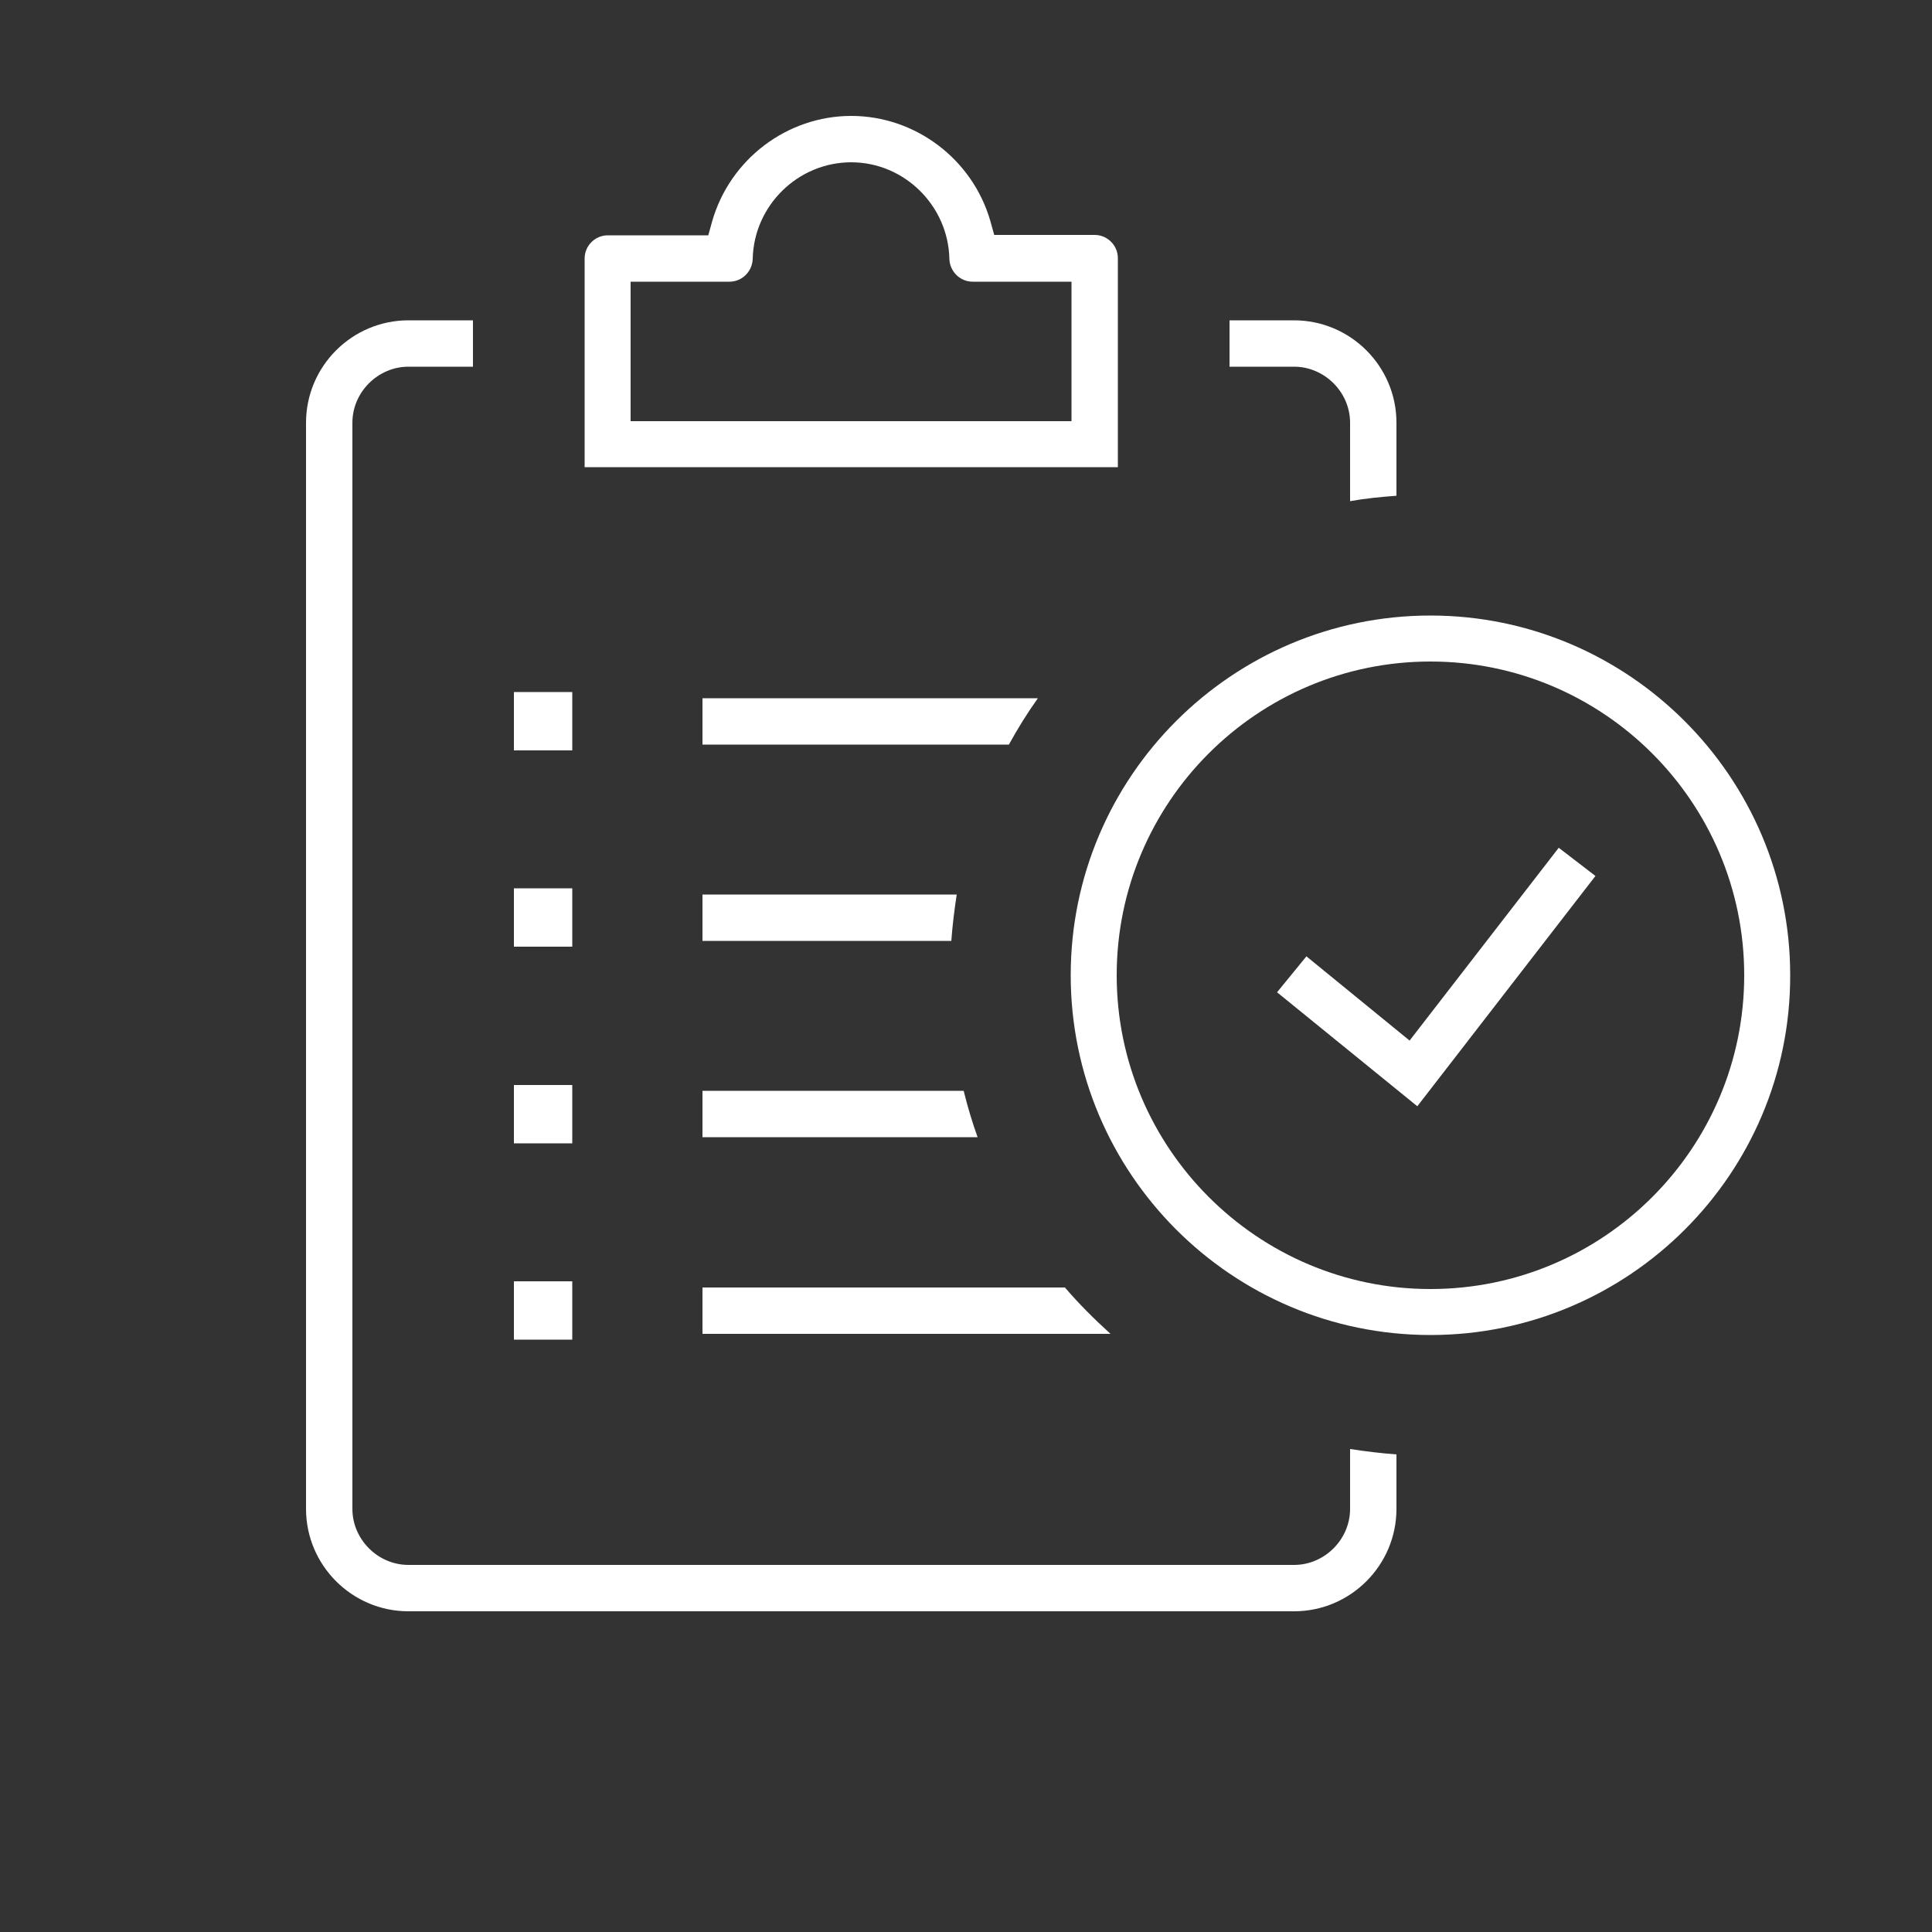
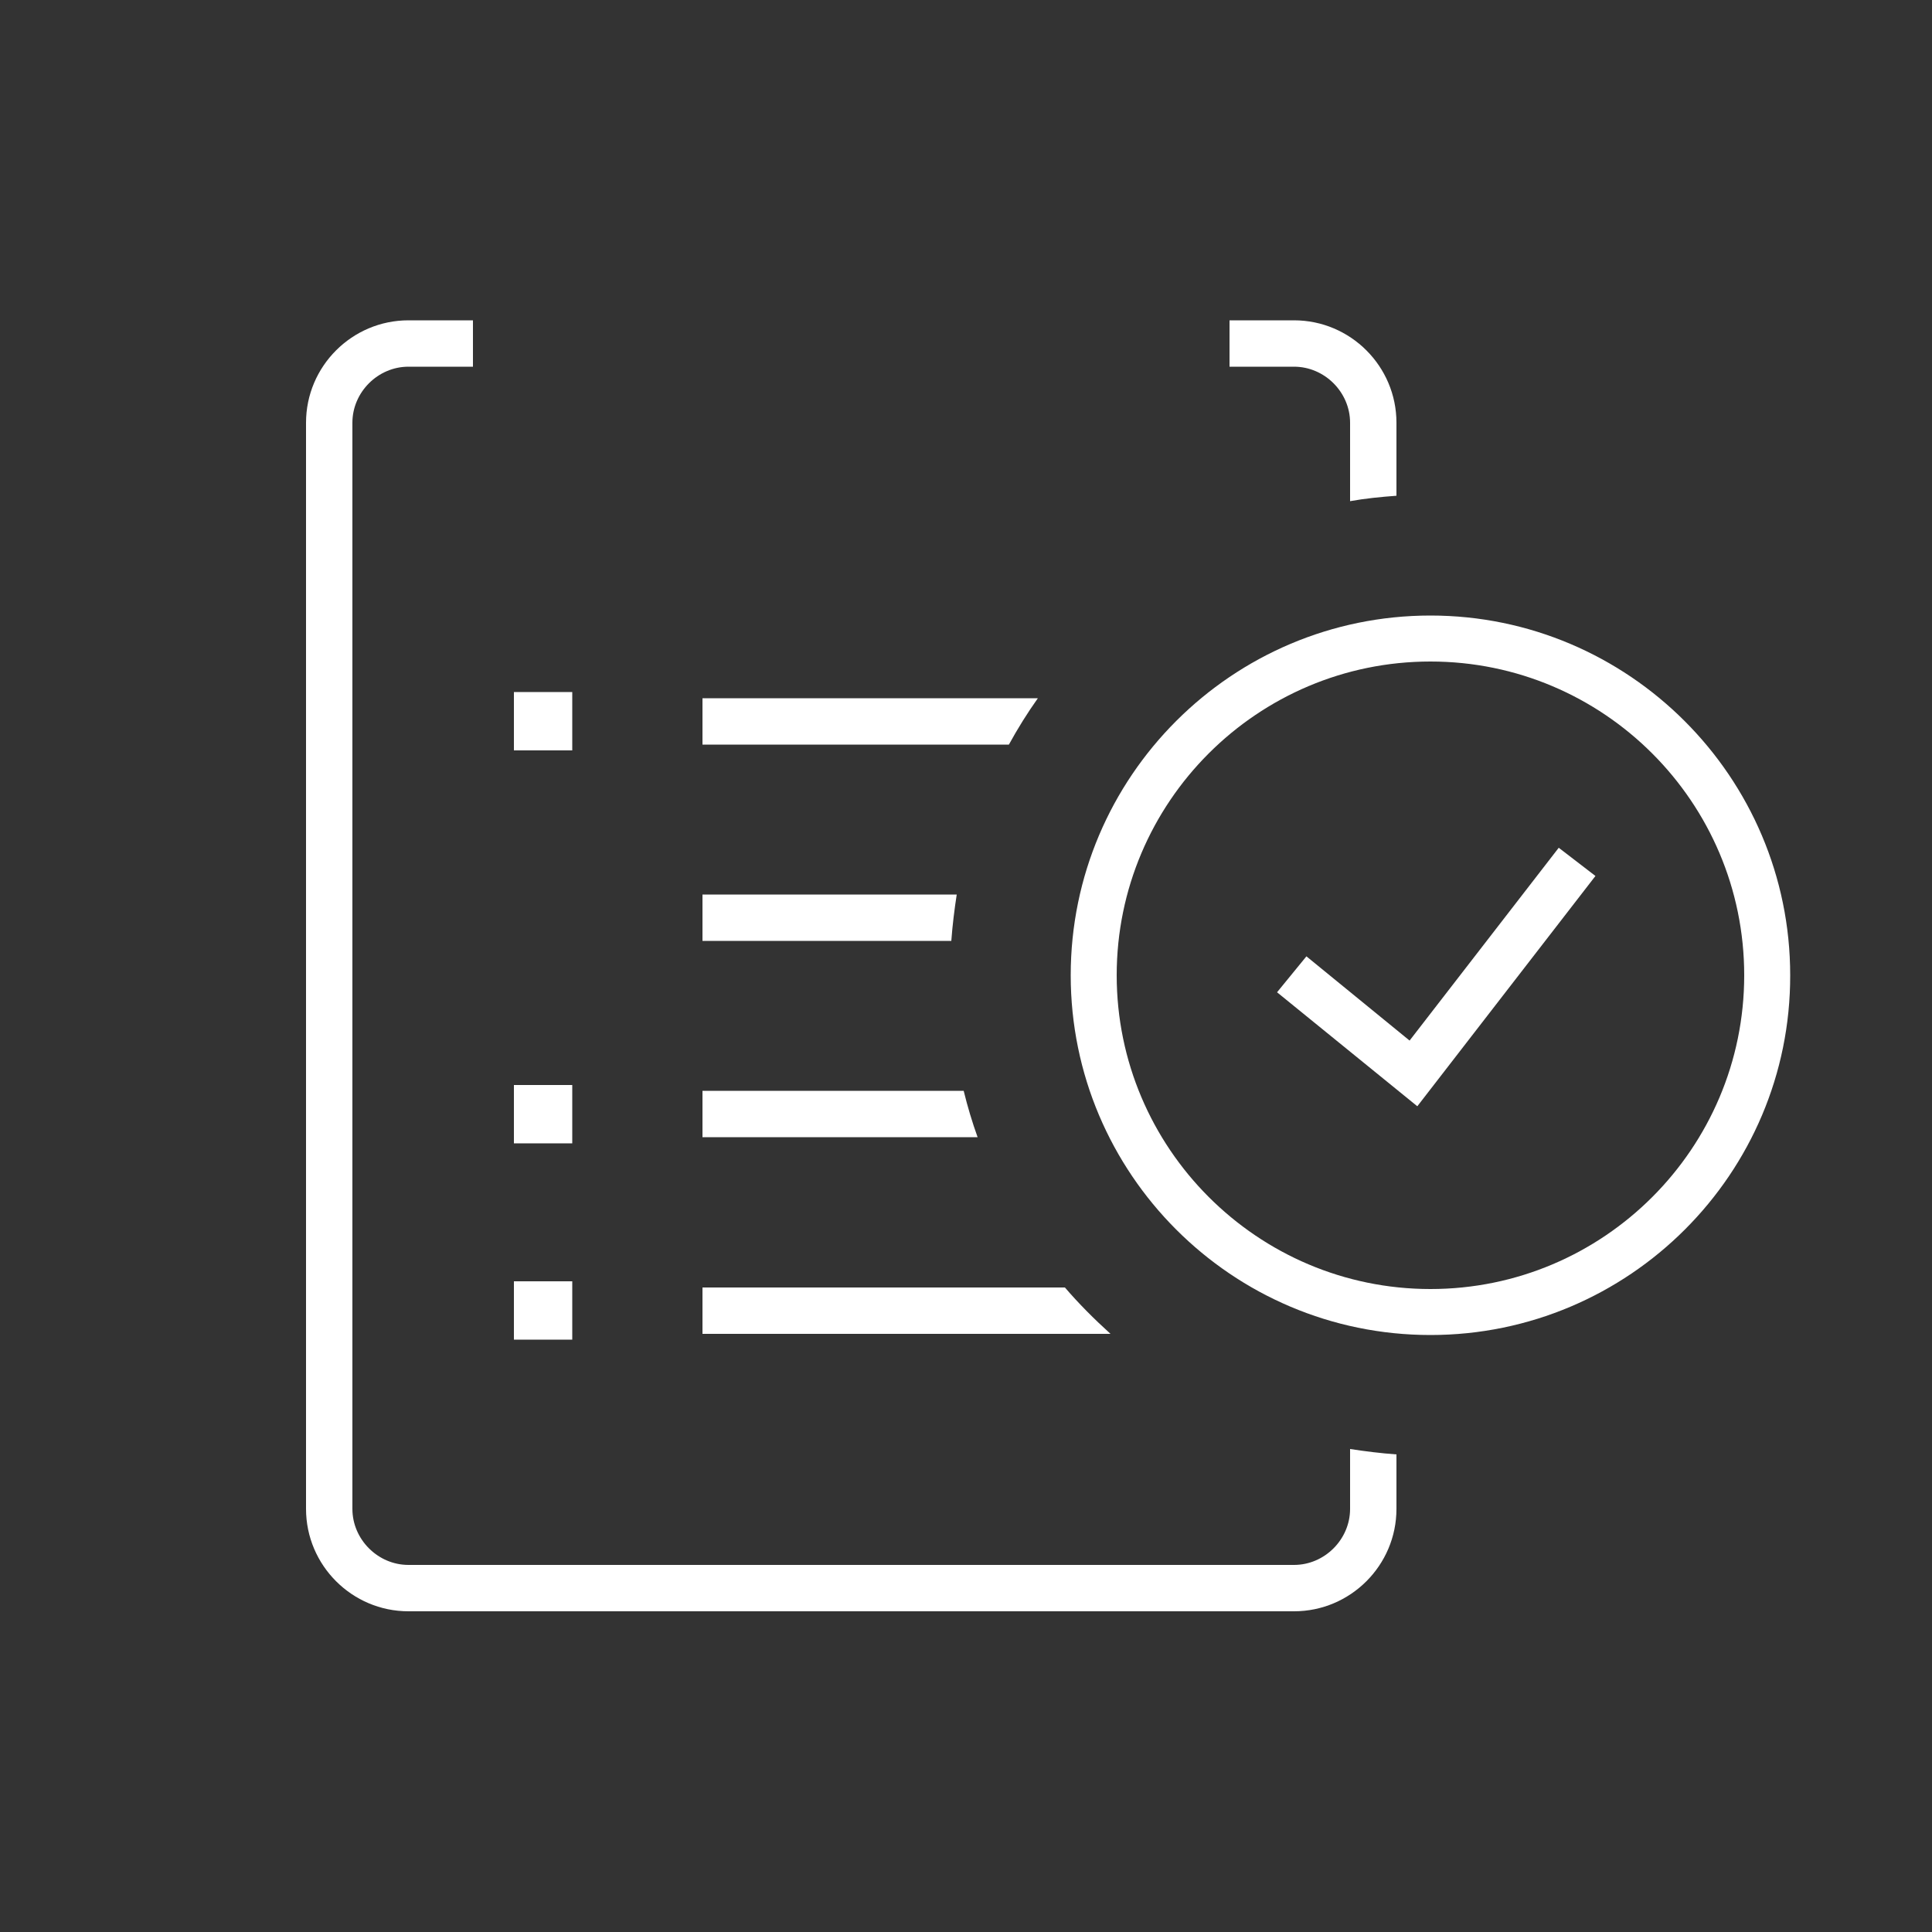
<svg xmlns="http://www.w3.org/2000/svg" version="1.1" id="Layer_164644eb6fa83b" x="0px" y="0px" viewBox="0 0 50 50" style="enable-background:new 0 0 50 50;fill:url(#CerosGradient_id0dd827898);" xml:space="preserve" aria-hidden="true" width="50px" height="50px">
  <rect x="0" y="0" width="50" height="50" fill="#333333" stroke="none" />
  <defs>
    <linearGradient class="cerosgradient" data-cerosgradient="true" id="CerosGradient_id0dd827898" gradientUnits="userSpaceOnUse" x1="50%" y1="100%" x2="50%" y2="0%">
      <stop offset="0%" stop-color="#FFFFFF" />
      <stop offset="100%" stop-color="#FFFFFF" />
    </linearGradient>
    <linearGradient />
  </defs>
  <style type="text/css">
	.st0-64644eb6fa83b{fill:#0055B8;}
</style>
  <g>
    <rect x="13.3" y="28.08" class="st0-64644eb6fa83b" width="1.51" height="1.51" style="fill:url(#CerosGradient_id0dd827898);" />
-     <rect x="13.3" y="22.99" class="st0-64644eb6fa83b" width="1.51" height="1.51" style="fill:url(#CerosGradient_id0dd827898);" />
    <rect x="13.3" y="17.91" class="st0-64644eb6fa83b" width="1.51" height="1.51" style="fill:url(#CerosGradient_id0dd827898);" />
    <rect x="13.3" y="33.16" class="st0-64644eb6fa83b" width="1.51" height="1.51" style="fill:url(#CerosGradient_id0dd827898);" />
    <path class="st0-64644eb6fa83b" d="M18.18,29.43v-1.2h6.76c0.1,0.41,0.22,0.81,0.36,1.2H18.18z" style="fill:url(#CerosGradient_id0dd827898);" />
    <path class="st0-64644eb6fa83b" d="M18.18,24.35v-1.2h6.58c-0.06,0.39-0.11,0.79-0.14,1.2H18.18z" style="fill:url(#CerosGradient_id0dd827898);" />
    <path class="st0-64644eb6fa83b" d="M18.18,19.27v-1.2h8.68c-0.27,0.38-0.52,0.78-0.75,1.2H18.18z" style="fill:url(#CerosGradient_id0dd827898);" />
    <path class="st0-64644eb6fa83b" d="M18.18,34.52v-1.2h9.38c0.36,0.42,0.76,0.82,1.18,1.2H18.18z" style="fill:url(#CerosGradient_id0dd827898);" />
    <path class="st0-64644eb6fa83b" d="M10.57,41.7c-1.46,0-2.65-1.19-2.65-2.65V10.94c0-1.46,1.19-2.65,2.65-2.65h1.67v1.2h-1.67   c-0.79,0-1.45,0.66-1.45,1.45v28.11c0,0.79,0.66,1.45,1.45,1.45h22.92c0.79,0,1.45-0.66,1.45-1.45V37.5   c0.39,0.06,0.79,0.11,1.2,0.14v1.41c0,1.46-1.19,2.65-2.65,2.65H10.57z" style="fill:url(#CerosGradient_id0dd827898);" />
    <path class="st0-64644eb6fa83b" d="M34.94,10.94c0-0.79-0.66-1.45-1.45-1.45h-1.67v-1.2h1.67c1.46,0,2.65,1.19,2.65,2.65v1.89   c-0.41,0.03-0.81,0.07-1.2,0.14V10.94z" style="fill:url(#CerosGradient_id0dd827898);" />
-     <path class="st0-64644eb6fa83b" d="M15.13,12.09V6.69c0-0.33,0.27-0.6,0.6-0.6h2.6l0.1-0.36C18.89,4.12,20.37,3,22.03,3   c1.66,0,3.14,1.12,3.6,2.72l0.1,0.36h2.6c0.33,0,0.6,0.27,0.6,0.6v5.41H15.13z M16.33,10.9h11.4V7.29h-2.56   c-0.32,0-0.59-0.26-0.6-0.59c-0.03-1.38-1.17-2.5-2.54-2.5c-1.38,0-2.52,1.12-2.55,2.5c-0.01,0.32-0.27,0.59-0.6,0.59h-2.56V10.9z" style="fill:url(#CerosGradient_id0dd827898);" />
    <path class="st0-64644eb6fa83b" d="M37.02,34.55c-5.14,0-9.31-4.18-9.31-9.31c0-5.14,4.18-9.31,9.31-9.31s9.31,4.18,9.31,9.31   C46.34,30.37,42.16,34.55,37.02,34.55z M37.02,17.12c-4.48,0-8.12,3.64-8.12,8.12c0,4.47,3.64,8.12,8.12,8.12s8.12-3.64,8.12-8.12   C45.14,20.76,41.5,17.12,37.02,17.12z" style="fill:url(#CerosGradient_id0dd827898);" />
    <polygon class="st0-64644eb6fa83b" points="33.05,25.68 33.81,24.75 36.48,26.93 40.34,21.94 41.29,22.67 36.68,28.63  " style="fill:url(#CerosGradient_id0dd827898);" />
  </g>
</svg>